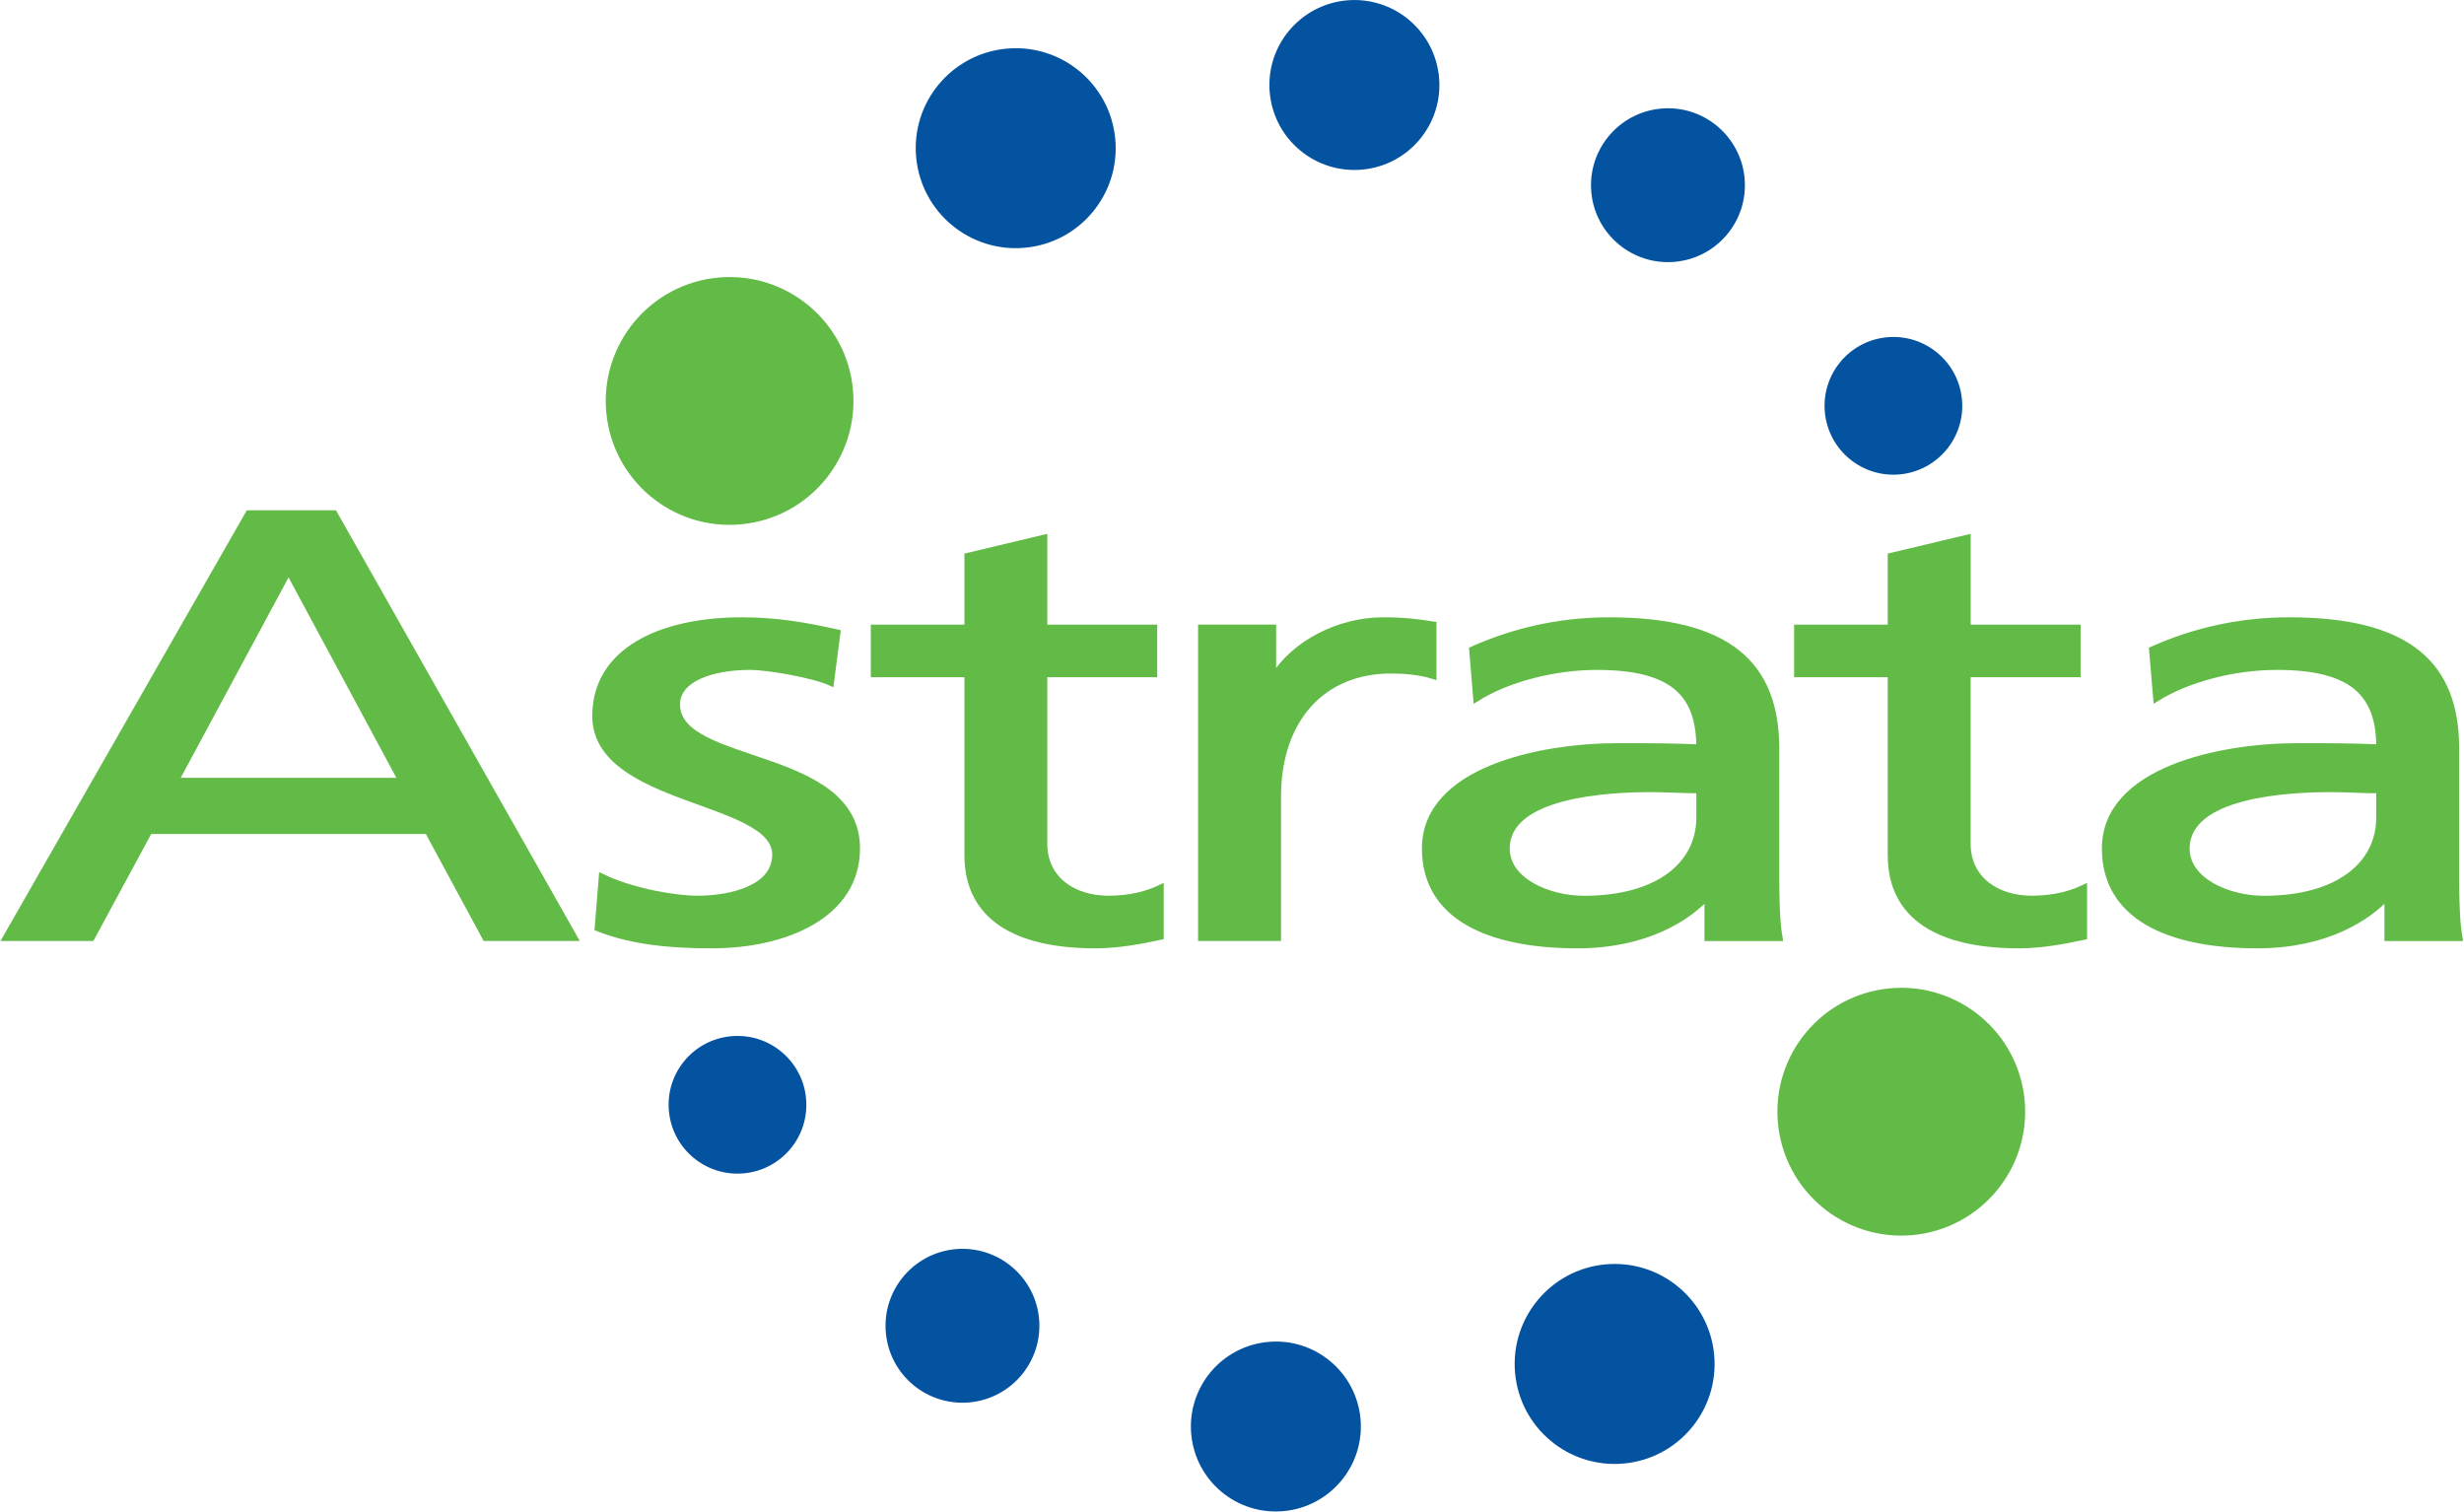
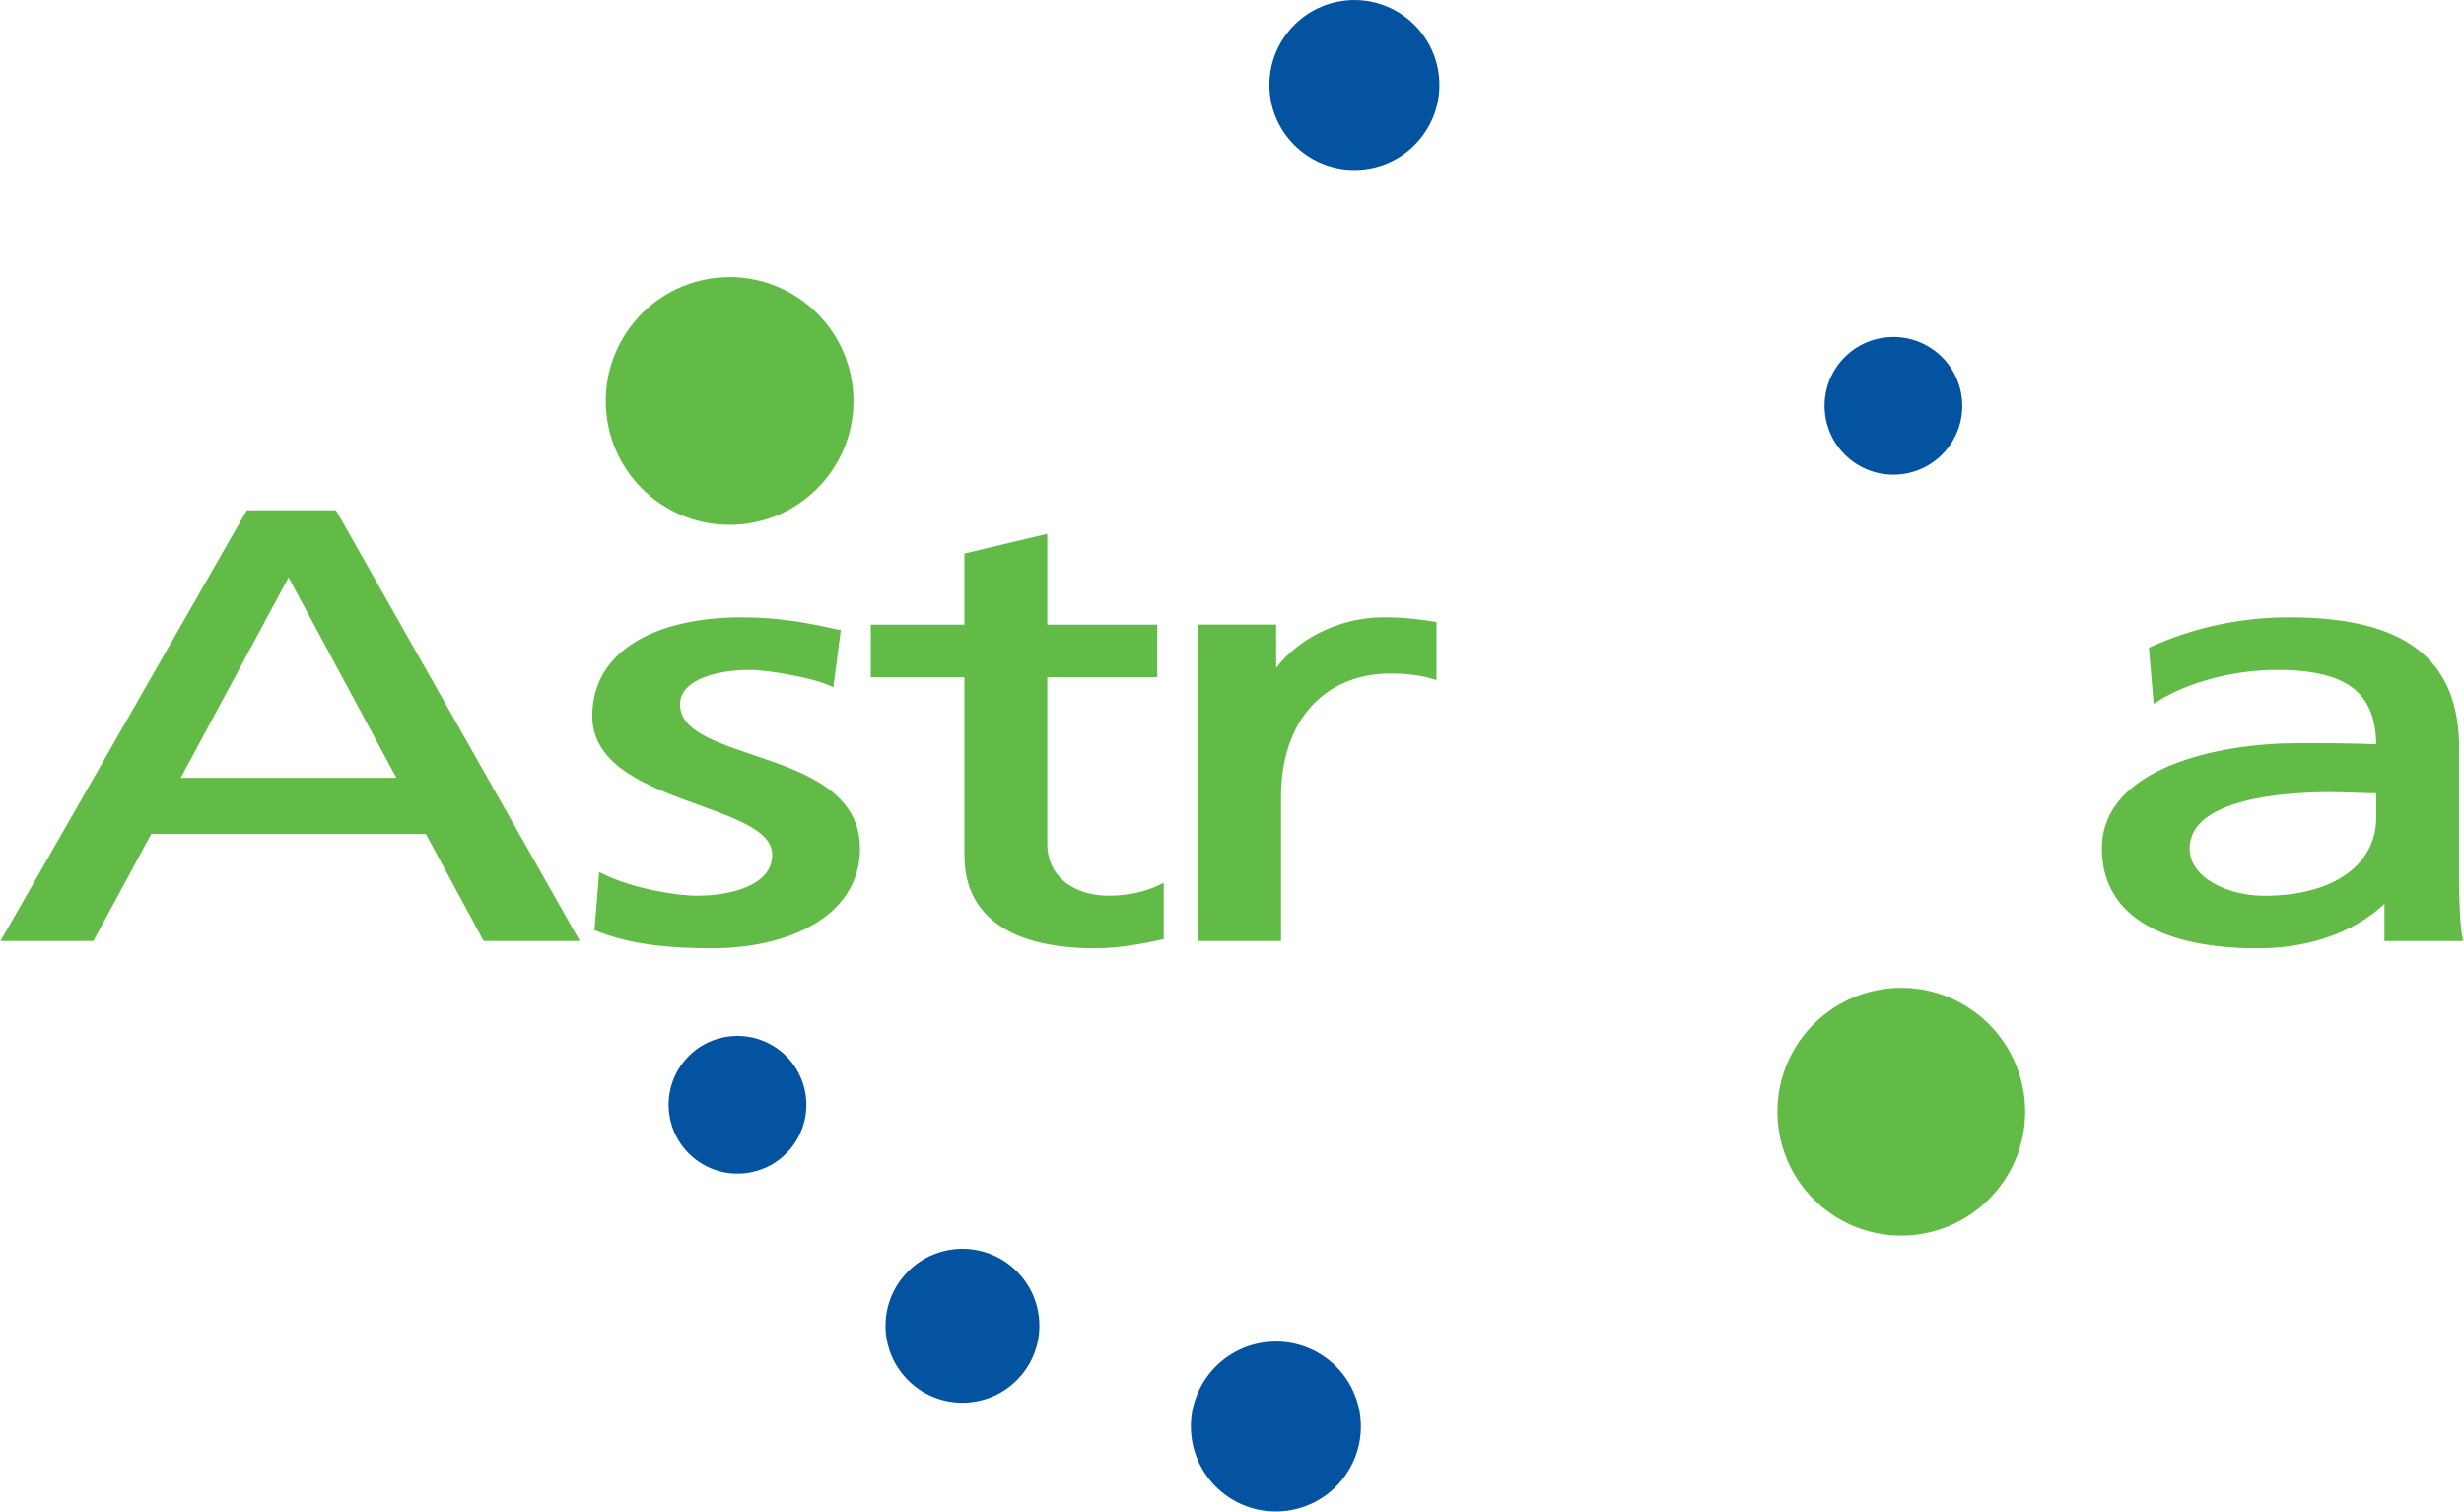
<svg xmlns="http://www.w3.org/2000/svg" version="1.1" id="Layer_1" x="0px" y="0px" viewBox="0 0 378.46 232.16" style="enable-background:new 0 0 378.46 232.16;" xml:space="preserve">
  <style type="text/css">
	.st0{fill:#62BB46;stroke:#62BB46;stroke-width:0.981;}
	.st1{fill:#0353A0;}
</style>
  <g>
    <path class="st0" d="M38.19,78.87h13.13l36.89,65.16H74.58L65.7,127.6H22.93l-8.88,16.43H0.92L38.19,78.87z M44.32,87.65   l-17.38,32.3H61.7L44.32,87.65z" />
    <path class="st0" d="M92.46,134.7c4.63,2.24,11.26,3.36,14.63,3.36c5.38,0,12.01-1.68,12.01-6.81c0-8.68-27.64-7.94-27.64-21.29   c0-9.9,9.88-14.66,22.51-14.66c5.5,0,10.01,0.84,14.63,1.87l-1,7.66c-2.63-1.21-9.63-2.43-12.38-2.43c-6,0-11.26,1.87-11.26,5.79   c0,9.71,27.64,6.91,27.64,22.12c0,10.18-10.88,14.85-22.26,14.85c-6,0-12.13-0.47-17.51-2.62L92.46,134.7z" />
    <path class="st0" d="M177.25,103.52h-16.88v26.05c0,5.51,4.5,8.49,9.88,8.49c3.63,0,6.25-0.84,8-1.68v7.47   c-2.63,0.56-6.25,1.31-10,1.31c-12.13,0-19.63-4.3-19.63-13.82v-27.82h-14.38v-7.09h14.38V85.41l11.75-2.8v13.82h16.88V103.52z" />
    <path class="st0" d="M184.51,96.42h11.01v7.38h0.25c3.13-4.95,9.88-8.5,16.63-8.5c3.5,0,5.25,0.28,7.75,0.65v7.84   c-2.13-0.65-4.5-0.84-6.5-0.84c-10.5,0-17.38,7.47-17.38,19.42v21.66h-11.76V96.42z" />
-     <path class="st0" d="M226.15,99.78c5.88-2.62,12.88-4.48,21.01-4.48c18.26,0,25.64,6.72,25.64,19.7v19.7c0,5.42,0.25,7.94,0.5,9.34   h-11.01v-6.16h-0.25c-2.75,2.89-9.01,7.28-19.76,7.28c-13.76,0-23.39-4.48-23.39-14.85c0-11.95,17.51-15.68,29.64-15.68   c4.63,0,7.88,0,12.51,0.19c0-8.21-4-12.42-15.76-12.42c-6.63,0-13.76,1.87-18.51,4.85L226.15,99.78z M261.04,121.35   c-2.5,0-5-0.18-7.5-0.18c-6.38,0-22.14,0.74-22.14,9.15c0,5.04,6.5,7.75,11.88,7.75c11.63,0,17.76-5.41,17.76-12.51V121.35z" />
-     <path class="st0" d="M319.07,103.52h-16.88v26.05c0,5.51,4.5,8.49,9.88,8.49c3.63,0,6.25-0.84,8-1.68v7.47   c-2.63,0.56-6.25,1.31-10,1.31c-12.13,0-19.63-4.3-19.63-13.82v-27.82h-14.38v-7.09h14.38V85.41l11.76-2.8v13.82h16.88V103.52z" />
    <path class="st0" d="M330.58,99.78c5.88-2.62,12.88-4.48,21.01-4.48c18.26,0,25.64,6.72,25.64,19.7v19.7c0,5.42,0.25,7.94,0.5,9.34   h-11v-6.16h-0.25c-2.75,2.89-9.01,7.28-19.76,7.28c-13.76,0-23.39-4.48-23.39-14.85c0-11.95,17.51-15.68,29.64-15.68   c4.63,0,7.88,0,12.51,0.19c0-8.21-4-12.42-15.76-12.42c-6.63,0-13.76,1.87-18.51,4.85L330.58,99.78z M365.47,121.35   c-2.5,0-5-0.18-7.5-0.18c-6.38,0-22.14,0.74-22.14,9.15c0,5.04,6.5,7.75,11.88,7.75c11.63,0,17.76-5.41,17.76-12.51V121.35z" />
  </g>
  <path class="st0" d="M130.52,59.88c-0.94-10.2-9.96-17.69-20.15-16.76c-10.2,0.95-17.7,9.97-16.76,20.17  c0.94,10.19,9.97,17.7,20.16,16.75C123.96,79.1,131.46,70.07,130.52,59.88z" />
-   <path class="st1" d="M171.3,21.35c-0.78-8.44-8.25-14.66-16.7-13.88c-8.44,0.78-14.67,8.26-13.88,16.7  c0.78,8.44,8.26,14.66,16.7,13.88C165.87,37.28,172.08,29.8,171.3,21.35z" />
  <path class="st1" d="M221.03,11.86c-0.67-7.17-7.01-12.46-14.2-11.8c-7.18,0.67-12.46,7.02-11.8,14.19  c0.66,7.18,7.02,12.46,14.2,11.8C216.41,25.4,221.69,19.04,221.03,11.86z" />
-   <path class="st1" d="M267.96,27.36c-0.61-6.5-6.35-11.28-12.85-10.68c-6.5,0.6-11.28,6.35-10.69,12.85  c0.6,6.5,6.36,11.28,12.85,10.68C263.78,39.61,268.56,33.86,267.96,27.36z" />
  <path class="st1" d="M301.35,61.36c-0.54-5.82-5.69-10.1-11.5-9.56c-5.82,0.53-10.1,5.69-9.56,11.5c0.54,5.82,5.69,10.1,11.51,9.56  C297.61,72.32,301.89,67.17,301.35,61.36z" />
  <path class="st0" d="M273.57,172.41c0.92,10.2,9.93,17.71,20.12,16.8c10.2-0.93,17.72-9.94,16.8-20.14  c-0.92-10.19-9.94-17.71-20.13-16.79C280.16,153.21,272.64,162.22,273.57,172.41z" />
-   <path class="st1" d="M232.71,210.87c0.76,8.44,8.22,14.67,16.67,13.91c8.45-0.76,14.68-8.23,13.91-16.68  c-0.77-8.44-8.23-14.68-16.68-13.91C238.17,194.96,231.95,202.43,232.71,210.87z" />
  <path class="st1" d="M182.97,220.27c0.65,7.18,6.99,12.47,14.17,11.82c7.18-0.65,12.47-6.99,11.83-14.17  c-0.65-7.18-7-12.48-14.17-11.82C187.62,206.74,182.32,213.09,182.97,220.27z" />
  <path class="st1" d="M136.06,204.69c0.59,6.5,6.33,11.29,12.83,10.7c6.5-0.59,11.29-6.33,10.71-12.83  c-0.59-6.5-6.34-11.29-12.83-10.71C140.27,192.45,135.48,198.19,136.06,204.69z" />
  <path class="st1" d="M102.74,170.63c0.53,5.82,5.67,10.11,11.49,9.58c5.82-0.52,10.11-5.67,9.58-11.48  c-0.53-5.82-5.67-10.11-11.49-9.58C106.5,159.67,102.21,164.81,102.74,170.63z" />
</svg>